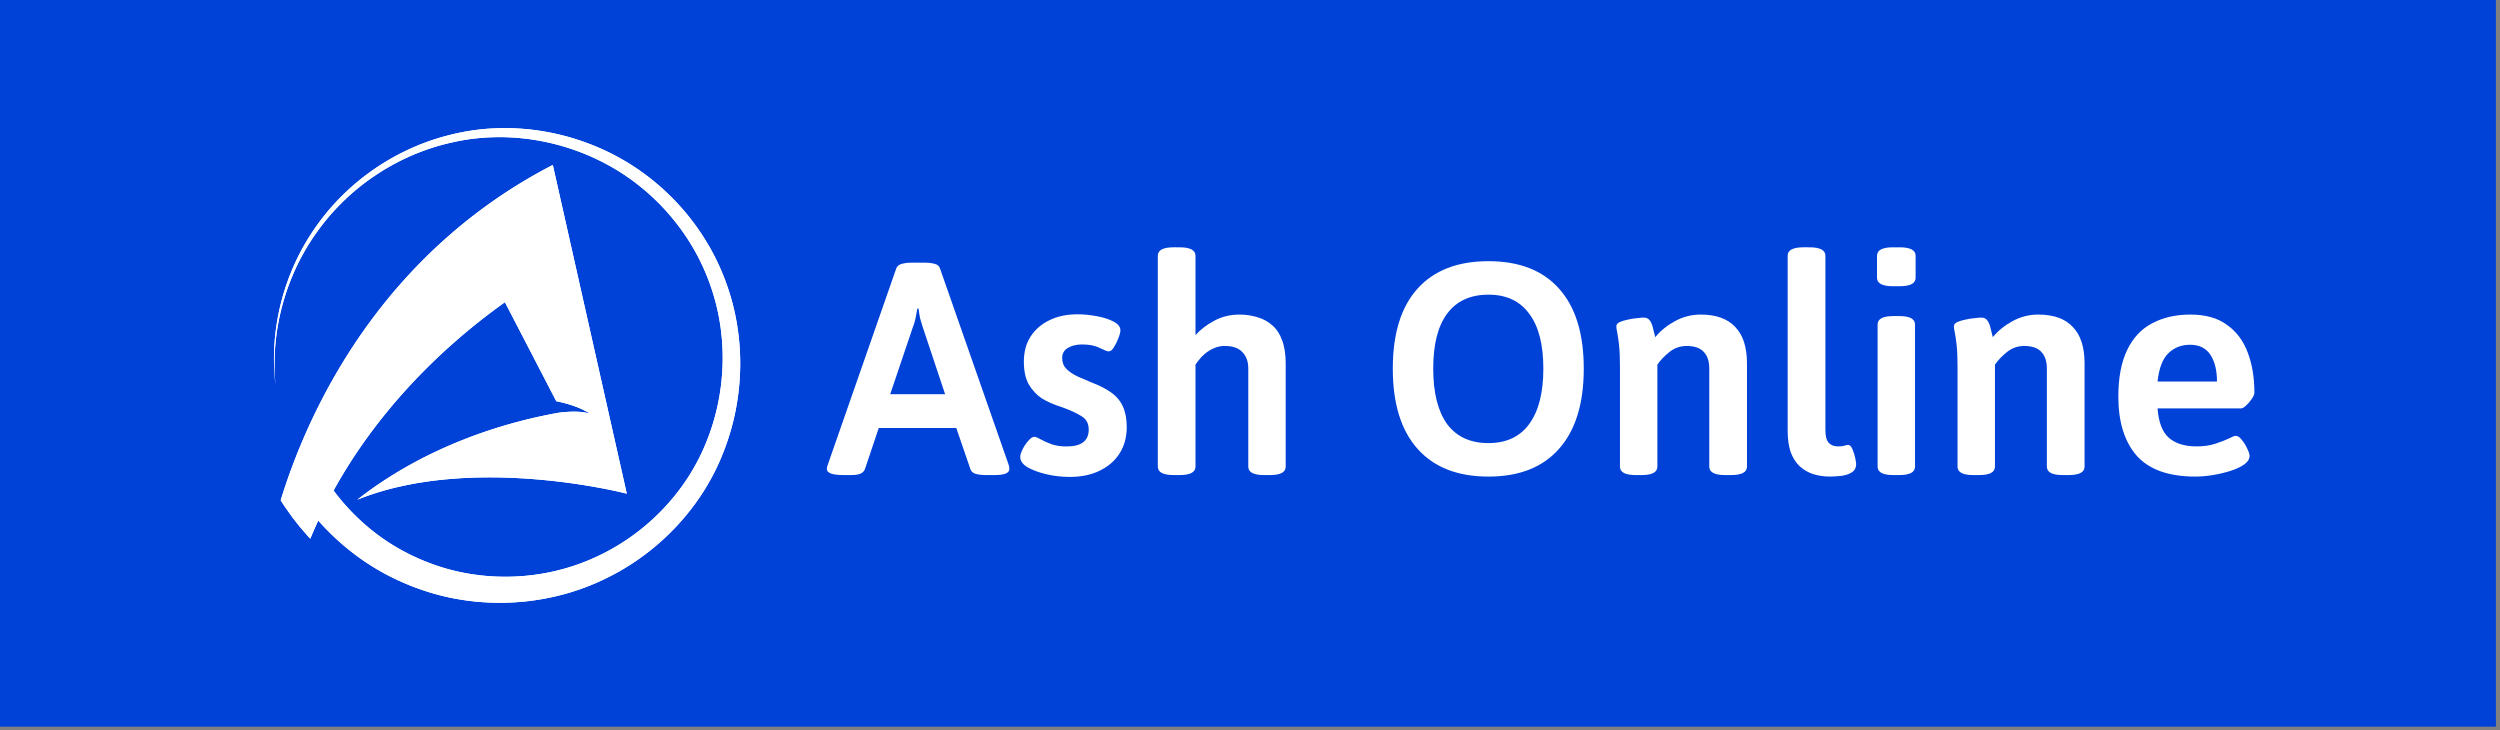
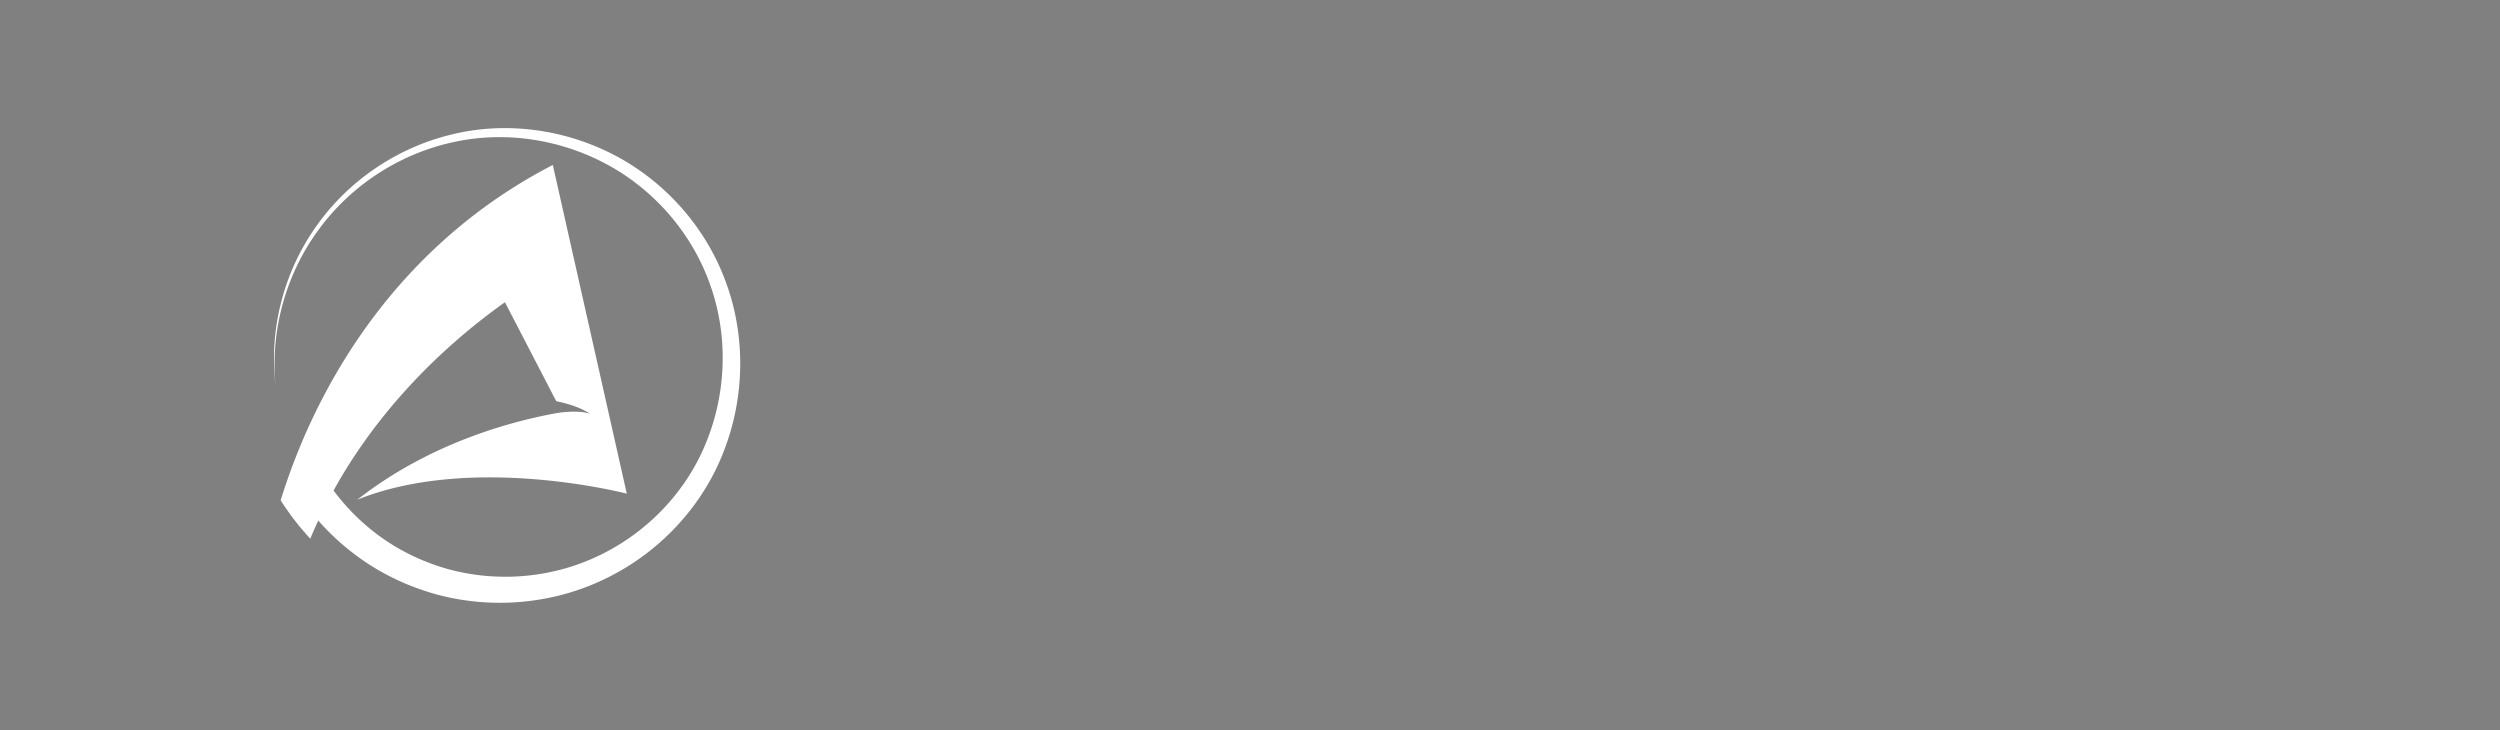
<svg xmlns="http://www.w3.org/2000/svg" xmlns:ns1="http://www.inkscape.org/namespaces/inkscape" xmlns:ns2="http://sodipodi.sourceforge.net/DTD/sodipodi-0.dtd" width="211.667mm" height="61.82mm" viewBox="0 0 211.667 61.82" version="1.1" id="svg1" ns1:version="1.4 (e7c3feb100, 2024-10-09)" ns2:docname="ashonline.svg">
  <rect x="0" y="0" width="211.667" height="61.82" fill="#808080" stroke="none" />
  <ns2:namedview id="namedview1" pagecolor="#ffffff" bordercolor="#000000" borderopacity="0.25" ns1:showpageshadow="2" ns1:pageopacity="0.0" ns1:pagecheckerboard="0" ns1:deskcolor="#d1d1d1" ns1:document-units="mm" ns1:zoom="0.3917526" ns1:cx="764.51312" ns1:cy="-24.249999" ns1:window-width="3840" ns1:window-height="2081" ns1:window-x="0" ns1:window-y="0" ns1:window-maximized="1" ns1:current-layer="g2" />
  <defs id="defs1">
    <clipPath clipPathUnits="userSpaceOnUse" id="clipPath9669">
-       <circle style="opacity:0.67;fill:#550000;fill-opacity:1;stroke-width:12.406" id="circle9671" cx="94.516" cy="150.445" r="27.779" />
-     </clipPath>
+       </clipPath>
    <clipPath clipPathUnits="userSpaceOnUse" id="clipPath9665">
      <circle style="opacity:0.67;fill:#550000;fill-opacity:1;stroke-width:12.406" id="circle9667" cx="94.516" cy="150.445" r="27.779" />
    </clipPath>
  </defs>
  <g ns1:label="Calque 1" ns1:groupmode="layer" id="layer1" transform="translate(-66.333,-155.136)">
    <g id="g5" transform="matrix(2.646,0,0,2.646,-23.792,-120.644)">
      <g id="g1">
        <g id="g2" transform="matrix(1.479,0,0,1.479,-11.459,-39.674)">
          <g id="g6" transform="matrix(0.274,0,0,0.274,22.33,70.589)">
-             <rect style="fill:#0042d8;fill-opacity:1;stroke-width:0.709" id="rect2" width="197.137" height="57.576" x="30.769" y="97.269" />
            <g id="g4" transform="translate(5.763,2.07)">
              <g id="g3">
                <g id="g10561" transform="matrix(0.734,0,0,0.734,-4.881,13.621)" style="fill:#ffffff">
                  <path id="path10557" style="fill:#ffffff;fill-opacity:1;stroke-width:0.698" d="m 99.548,122.121 c -15.55,-2.559 -30.231,7.972 -32.791,23.522 -1.19,7.232 0.454,14.273 4.113,19.996 3.583,-11.895 12.049,-27.512 29.4,-36.484 l 1.278,5.68 6.68,29.684 c 0,0 -16.59,-4.348 -28.991,0.648 7.814,-6.125 16.664,-8.474 21.705,-9.362 1.302,-0.156 2.499,-0.165 3.314,0.113 -0.252,-0.178 -0.544,-0.335 -0.853,-0.481 -0.815,-0.385 -1.787,-0.666 -2.764,-0.868 l -5.52,-10.647 c -7.477,5.327 -14.005,12.232 -18.435,20.258 1.334,1.788 2.921,3.39 4.712,4.731 2.227,1.672 4.777,2.907 7.463,3.682 5.396,1.515 11.339,1.032 16.424,-1.439 5.086,-2.436 9.304,-6.779 11.45,-12.066 2.176,-5.262 2.43,-11.336 0.555,-16.779 -1.837,-5.455 -5.787,-10.178 -10.837,-13.015 -5.039,-2.834 -11.166,-3.867 -16.887,-2.589 -5.722,1.226 -10.971,4.617 -14.458,9.378 -3.513,4.737 -5.233,10.816 -4.667,16.748 -0.706,-5.917 0.864,-12.09 4.324,-16.994 3.432,-4.925 8.721,-8.546 14.614,-9.955 5.892,-1.461 12.304,-0.557 17.684,2.303 5.389,2.862 9.709,7.762 11.817,13.557 2.147,5.784 2.05,12.348 -0.188,18.135 -2.206,5.819 -6.707,10.711 -12.278,13.543 -5.565,2.873 -12.211,3.59 -18.32,2.023 -3.049,-0.798 -5.975,-2.131 -8.554,-3.973 -1.648,-1.174 -3.159,-2.541 -4.501,-4.061 -0.353,0.762 -0.688,1.532 -1.002,2.311 4.154,4.466 9.76,7.646 16.243,8.713 15.55,2.559 30.231,-7.972 32.791,-23.522 2.561,-15.549 -7.97,-30.23 -23.521,-32.79 z m 23.521,32.79 a 28.534,28.535 9.346 0 1 -32.79,23.522 28.534,28.535 9.346 0 1 -23.521,-32.79 28.534,28.535 9.346 0 1 32.79,-23.522 28.534,28.535 9.346 0 1 23.521,32.79 z" clip-path="url(#clipPath9669)" />
                  <path id="path10559" style="fill:#ffffff;fill-opacity:1;stroke-width:0.698" d="m 99.548,122.121 c -15.55,-2.559 -30.231,7.972 -32.791,23.522 -1.19,7.232 0.454,14.273 4.113,19.996 3.583,-11.895 12.049,-27.512 29.4,-36.484 l 1.278,5.68 6.68,29.684 c 0,0 -16.59,-4.348 -28.991,0.648 7.814,-6.125 16.664,-8.474 21.705,-9.362 1.302,-0.156 2.499,-0.165 3.314,0.113 -0.252,-0.178 -0.544,-0.335 -0.853,-0.481 -0.815,-0.385 -1.787,-0.666 -2.764,-0.868 l -5.52,-10.647 c -7.477,5.327 -14.005,12.232 -18.435,20.258 1.334,1.788 2.921,3.39 4.712,4.731 2.227,1.672 4.777,2.907 7.463,3.682 5.396,1.515 11.339,1.032 16.424,-1.439 5.086,-2.436 9.304,-6.779 11.45,-12.066 2.176,-5.262 2.43,-11.336 0.555,-16.779 -1.837,-5.455 -5.787,-10.178 -10.837,-13.015 -5.039,-2.834 -11.166,-3.867 -16.887,-2.589 -5.722,1.226 -10.971,4.617 -14.458,9.378 -3.513,4.737 -5.233,10.816 -4.667,16.748 -0.706,-5.917 0.864,-12.09 4.324,-16.994 3.432,-4.925 8.721,-8.546 14.614,-9.955 5.892,-1.461 12.304,-0.557 17.684,2.303 5.389,2.862 9.709,7.762 11.817,13.557 2.147,5.784 2.05,12.348 -0.188,18.135 -2.206,5.819 -6.707,10.711 -12.278,13.543 -5.565,2.873 -12.211,3.59 -18.32,2.023 -3.049,-0.798 -5.975,-2.131 -8.554,-3.973 -1.648,-1.174 -3.159,-2.541 -4.501,-4.061 -0.353,0.762 -0.688,1.532 -1.002,2.311 4.154,4.466 9.76,7.646 16.243,8.713 15.55,2.559 30.231,-7.972 32.791,-23.522 2.561,-15.549 -7.97,-30.23 -23.521,-32.79 z m 23.521,32.79 a 28.534,28.535 9.346 0 1 -32.79,23.522 28.534,28.535 9.346 0 1 -23.521,-32.79 28.534,28.535 9.346 0 1 32.79,-23.522 28.534,28.535 9.346 0 1 23.521,32.79 z" clip-path="url(#clipPath9665)" />
                </g>
-                 <path style="font-size:14.554px;font-family:'Asap VF Beta';-inkscape-font-specification:'Asap VF Beta, @wght=111.0';font-variation-settings:'wght' 111;text-align:center;text-anchor:middle;fill:#ffffff;stroke-width:16.881" d="m 98.096,116.138 q 0.453,0 0.786,0.095 0.334,0.095 0.405,0.357 L 104.695,132.05 q 0.072,0.214 0.072,0.381 0,0.476 -1.143,0.476 h -0.738 q -0.453,0 -0.786,-0.095 -0.31,-0.095 -0.405,-0.357 l -1.12,-3.263 h -6.122 l -1.096,3.263 q -0.095,0.238 -0.381,0.357 -0.262,0.095 -0.667,0.095 h -0.643 q -1.31,0 -1.31,-0.476 0,-0.095 0.024,-0.191 0.024,-0.095 0.071,-0.214 l 5.384,-15.436 q 0.095,-0.262 0.429,-0.357 0.333,-0.095 0.786,-0.095 z m -0.5,3.621 h -0.095 q -0.072,0.381 -0.143,0.762 -0.071,0.357 -0.214,0.715 l -1.787,5.288 h 4.335 l -1.763,-5.288 q -0.119,-0.357 -0.214,-0.715 -0.072,-0.381 -0.119,-0.762 z m 12.53,0.453 q 0.715,0 1.501,0.143 0.81,0.143 1.358,0.429 0.548,0.286 0.548,0.691 0,0.238 -0.167,0.643 -0.143,0.381 -0.357,0.715 -0.191,0.31 -0.405,0.31 -0.143,0 -0.691,-0.262 -0.524,-0.286 -1.405,-0.286 -0.691,0 -1.143,0.286 -0.429,0.262 -0.429,0.786 0,0.524 0.333,0.858 0.333,0.333 0.881,0.596 0.548,0.238 1.167,0.5 0.881,0.333 1.477,0.762 0.619,0.429 0.929,1.096 0.31,0.667 0.31,1.644 0,1.167 -0.548,2.049 -0.548,0.881 -1.572,1.382 -1,0.5 -2.382,0.5 -0.953,0 -1.858,-0.214 -0.881,-0.214 -1.477,-0.548 -0.572,-0.357 -0.572,-0.81 0,-0.238 0.191,-0.619 0.191,-0.381 0.453,-0.667 0.262,-0.31 0.476,-0.31 0.143,0 0.476,0.191 0.333,0.191 0.834,0.381 0.524,0.191 1.239,0.191 1.739,0 1.739,-1.334 0,-0.738 -0.596,-1.072 -0.572,-0.357 -1.572,-0.715 -0.858,-0.262 -1.524,-0.667 -0.643,-0.429 -1.048,-1.12 -0.381,-0.691 -0.381,-1.787 0,-1.143 0.524,-1.977 0.548,-0.834 1.477,-1.286 0.953,-0.476 2.215,-0.476 z m 8.075,-5.288 q 1.262,0 1.262,0.667 v 6.265 q 0.572,-0.643 1.453,-1.12 0.905,-0.5 2.025,-0.5 0.762,0 1.429,0.214 0.667,0.191 1.167,0.643 0.5,0.429 0.762,1.167 0.286,0.738 0.286,1.834 v 8.147 q 0,0.667 -1.239,0.667 h -0.476 q -1.239,0 -1.239,-0.667 v -7.742 q 0,-0.834 -0.476,-1.31 -0.453,-0.476 -1.382,-0.476 -0.476,0 -0.881,0.191 -0.381,0.167 -0.691,0.429 -0.286,0.238 -0.476,0.5 -0.191,0.238 -0.262,0.357 v 8.051 q 0,0.667 -1.262,0.667 h -0.453 q -1.262,0 -1.262,-0.667 v -16.651 q 0,-0.667 1.262,-0.667 z m 24.392,1.096 q 3.645,0 5.574,2.168 1.953,2.168 1.953,6.312 0,4.145 -1.953,6.336 -1.929,2.191 -5.574,2.191 -3.645,0 -5.598,-2.191 -1.953,-2.191 -1.953,-6.336 0,-4.145 1.953,-6.312 1.953,-2.168 5.598,-2.168 z m 0,2.644 q -2.144,0 -3.263,1.501 -1.096,1.477 -1.096,4.335 0,2.858 1.096,4.383 1.12,1.501 3.263,1.501 2.12,0 3.216,-1.501 1.12,-1.525 1.12,-4.383 0,-2.858 -1.12,-4.335 -1.096,-1.501 -3.216,-1.501 z m 16.77,1.572 q 1.81,0 2.716,0.977 0.929,0.953 0.929,2.882 v 8.147 q 0,0.667 -1.262,0.667 h -0.453 q -1.262,0 -1.262,-0.667 v -7.742 q 0,-0.858 -0.429,-1.31 -0.429,-0.476 -1.358,-0.476 -0.762,0 -1.358,0.476 -0.596,0.476 -0.953,1 v 8.051 q 0,0.667 -1.239,0.667 h -0.476 q -1.239,0 -1.239,-0.667 v -7.861 q 0,-1.096 -0.072,-1.739 -0.072,-0.643 -0.143,-0.977 -0.071,-0.333 -0.071,-0.5 0,-0.214 0.262,-0.333 0.262,-0.119 0.619,-0.191 0.381,-0.095 0.738,-0.119 0.357,-0.048 0.548,-0.048 0.333,0 0.5,0.262 0.167,0.262 0.238,0.619 0.095,0.357 0.167,0.667 0.596,-0.738 1.548,-1.262 0.953,-0.524 2.049,-0.524 z m 8.575,-5.312 q 1.262,0 1.262,0.667 v 13.744 q 0,0.738 0.262,1.024 0.262,0.286 0.738,0.286 0.31,0 0.476,-0.048 0.191,-0.072 0.31,-0.072 0.214,0 0.357,0.357 0.143,0.333 0.214,0.691 0.071,0.357 0.071,0.453 0,0.476 -0.381,0.691 -0.357,0.214 -0.858,0.262 -0.5,0.048 -0.834,0.048 -0.691,0 -1.31,-0.191 -0.596,-0.191 -1.072,-0.619 -0.453,-0.429 -0.715,-1.12 -0.238,-0.691 -0.238,-1.715 V 115.59 q 0,-0.667 1.262,-0.667 z m 7.099,5.431 q 1.239,0 1.239,0.667 v 11.219 q 0,0.667 -1.239,0.667 h -0.476 q -1.239,0 -1.239,-0.667 v -11.219 q 0,-0.667 1.239,-0.667 z m 0.024,-5.431 q 1.262,0 1.262,0.667 v 1.739 q 0,0.667 -1.262,0.667 h -0.524 q -1.262,0 -1.262,-0.667 v -1.739 q 0,-0.667 1.262,-0.667 z m 10.957,5.312 q 1.81,0 2.716,0.977 0.929,0.953 0.929,2.882 v 8.147 q 0,0.667 -1.262,0.667 h -0.453 q -1.262,0 -1.262,-0.667 v -7.742 q 0,-0.858 -0.429,-1.31 -0.429,-0.476 -1.358,-0.476 -0.762,0 -1.358,0.476 -0.596,0.476 -0.953,1 v 8.051 q 0,0.667 -1.239,0.667 h -0.476 q -1.239,0 -1.239,-0.667 v -7.861 q 0,-1.096 -0.072,-1.739 -0.072,-0.643 -0.143,-0.977 -0.072,-0.333 -0.072,-0.5 0,-0.214 0.262,-0.333 0.262,-0.119 0.619,-0.191 0.381,-0.095 0.738,-0.119 0.357,-0.048 0.548,-0.048 0.333,0 0.5,0.262 0.167,0.262 0.238,0.619 0.095,0.357 0.167,0.667 0.596,-0.738 1.548,-1.262 0.953,-0.524 2.049,-0.524 z m 12.005,0 q 1.787,0 2.882,0.81 1.12,0.786 1.644,2.191 0.524,1.382 0.524,3.168 0,0.191 -0.214,0.5 -0.191,0.286 -0.453,0.524 -0.238,0.214 -0.381,0.214 h -6.598 q 0.119,1.644 0.905,2.334 0.786,0.667 2.168,0.667 0.858,0 1.501,-0.214 0.643,-0.214 1.048,-0.405 0.405,-0.214 0.548,-0.214 0.238,0 0.476,0.31 0.262,0.31 0.429,0.691 0.191,0.381 0.191,0.572 0,0.381 -0.429,0.691 -0.405,0.286 -1.072,0.5 -0.667,0.214 -1.405,0.333 -0.738,0.119 -1.382,0.119 -3.144,0 -4.621,-1.644 -1.453,-1.667 -1.453,-4.669 0,-2.239 0.691,-3.668 0.691,-1.453 1.977,-2.12 1.286,-0.691 3.025,-0.691 z m -0.024,2.382 q -1.024,0 -1.715,0.667 -0.691,0.667 -0.858,2.239 h 4.693 q 0,-1.334 -0.524,-2.12 -0.524,-0.786 -1.596,-0.786 z" id="text10565" aria-label="Ash Online" />
              </g>
            </g>
          </g>
        </g>
      </g>
    </g>
  </g>
</svg>